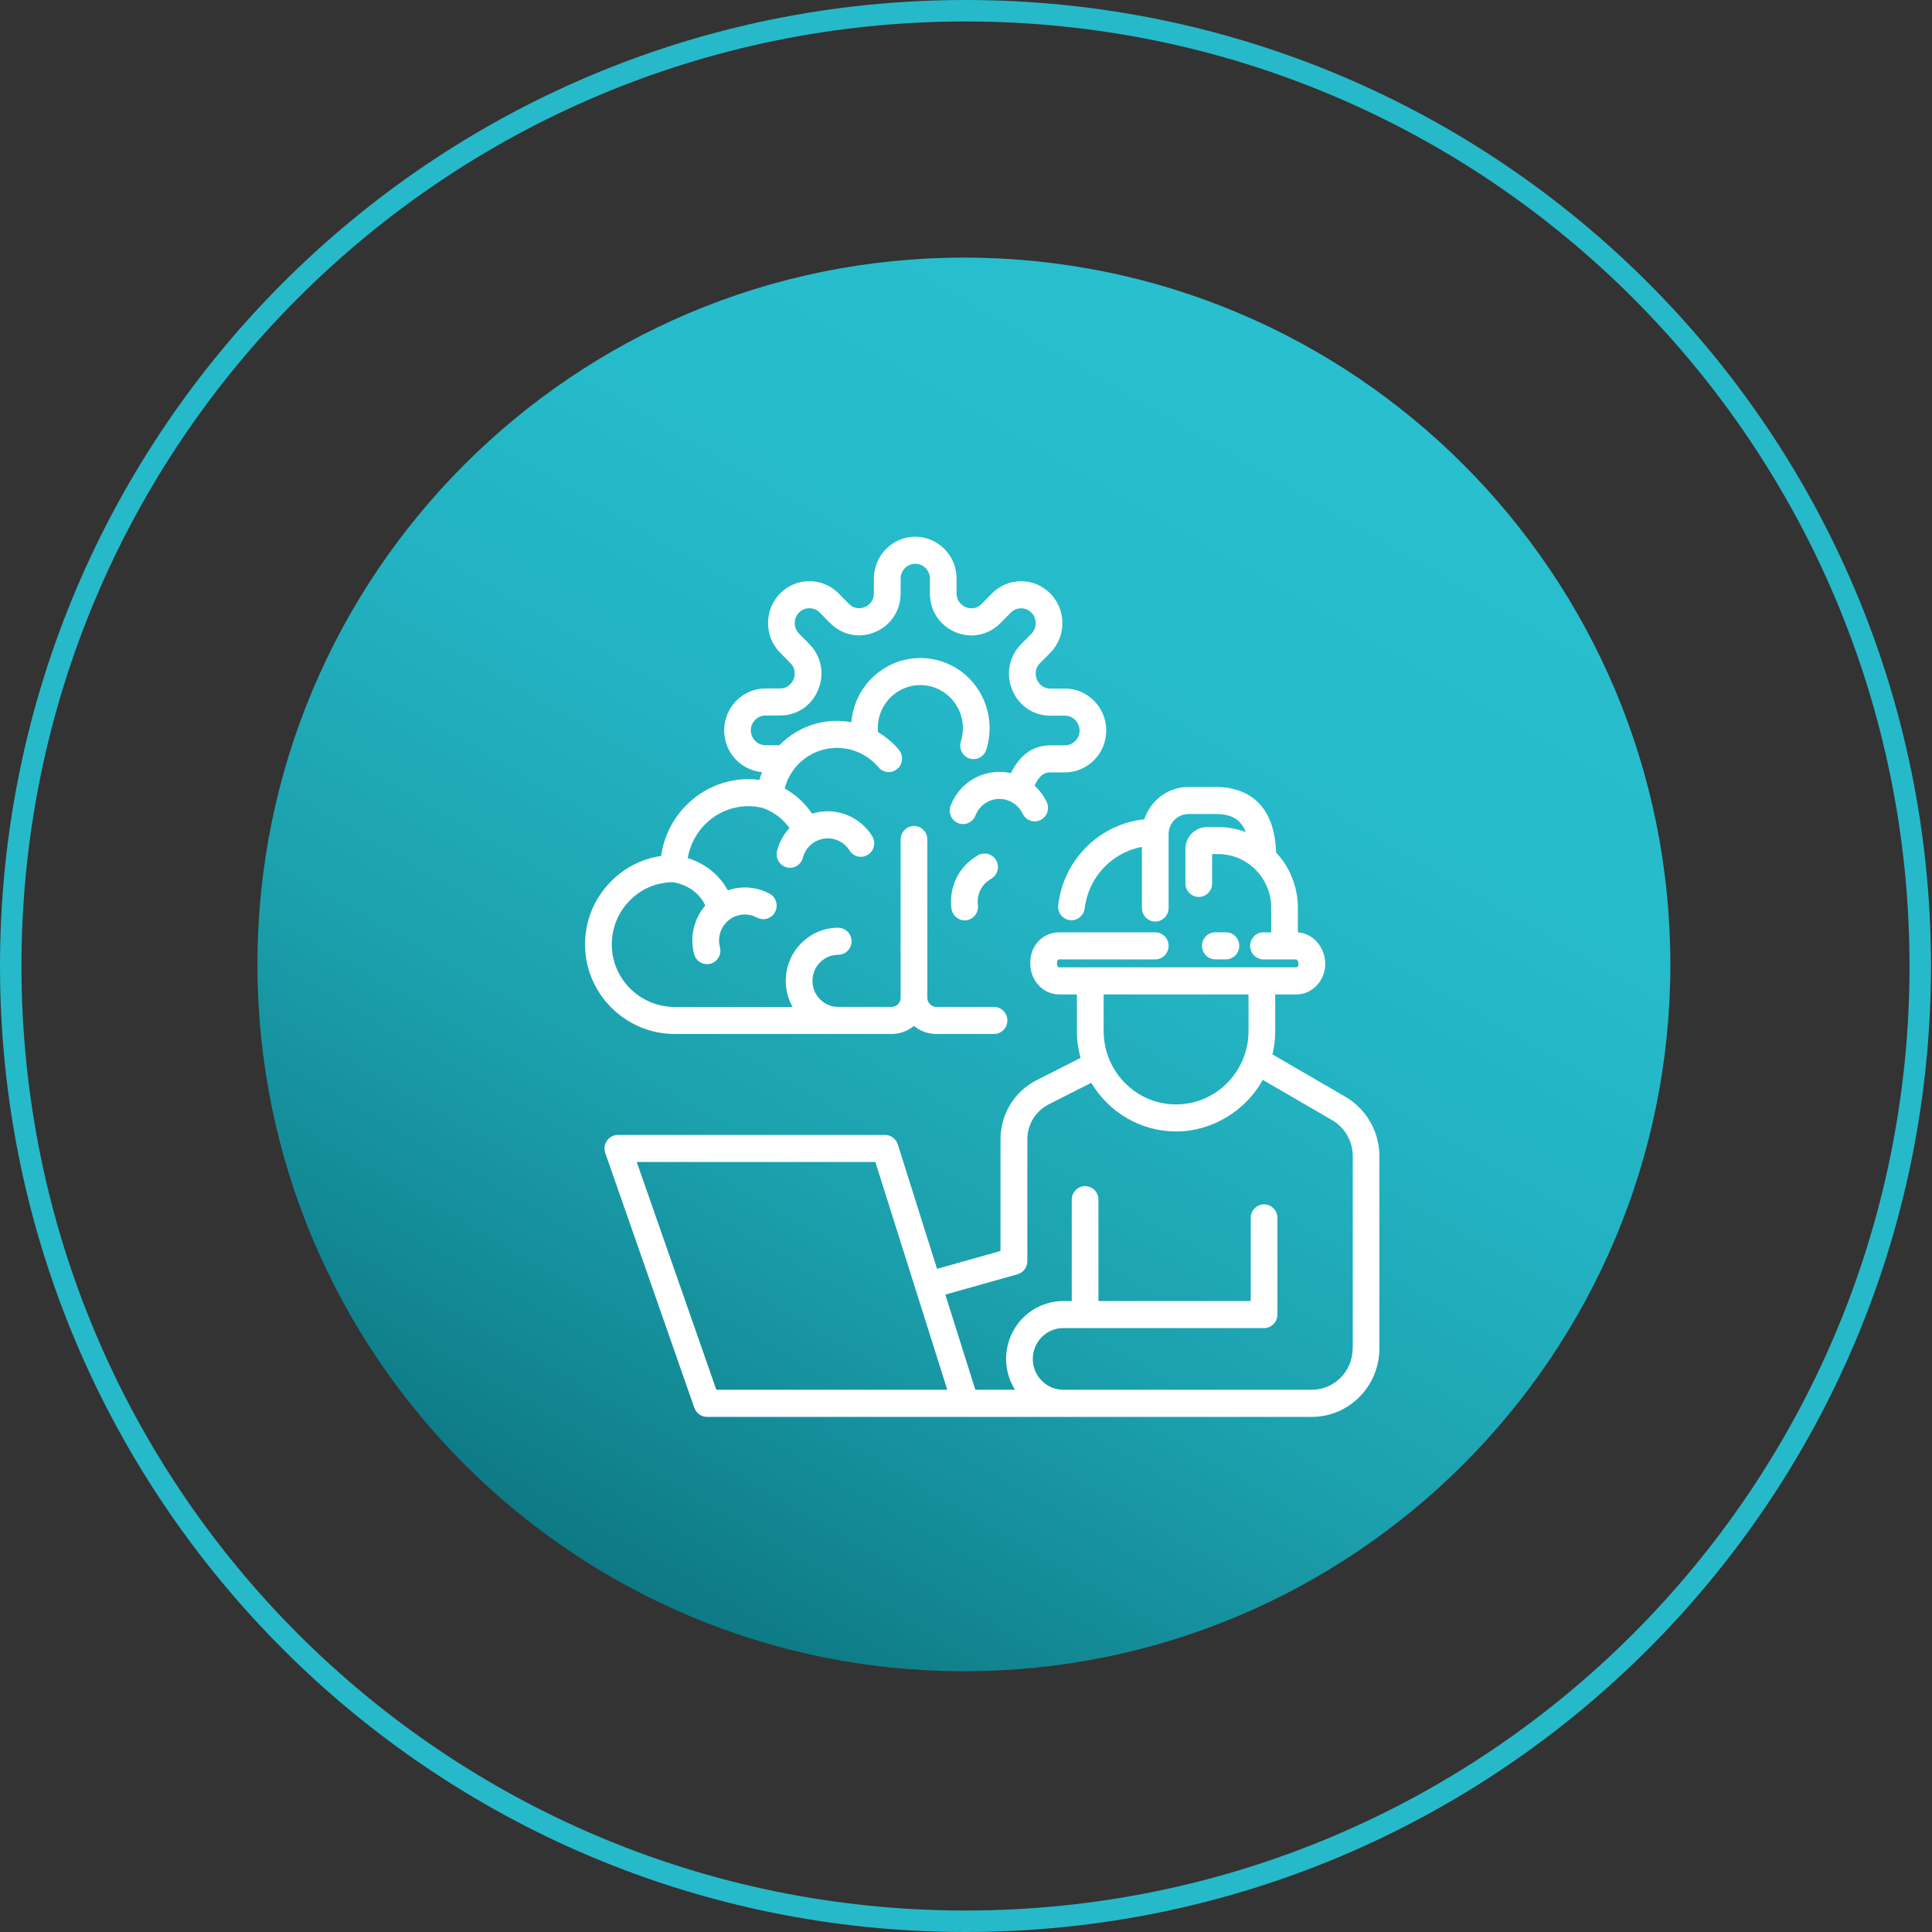
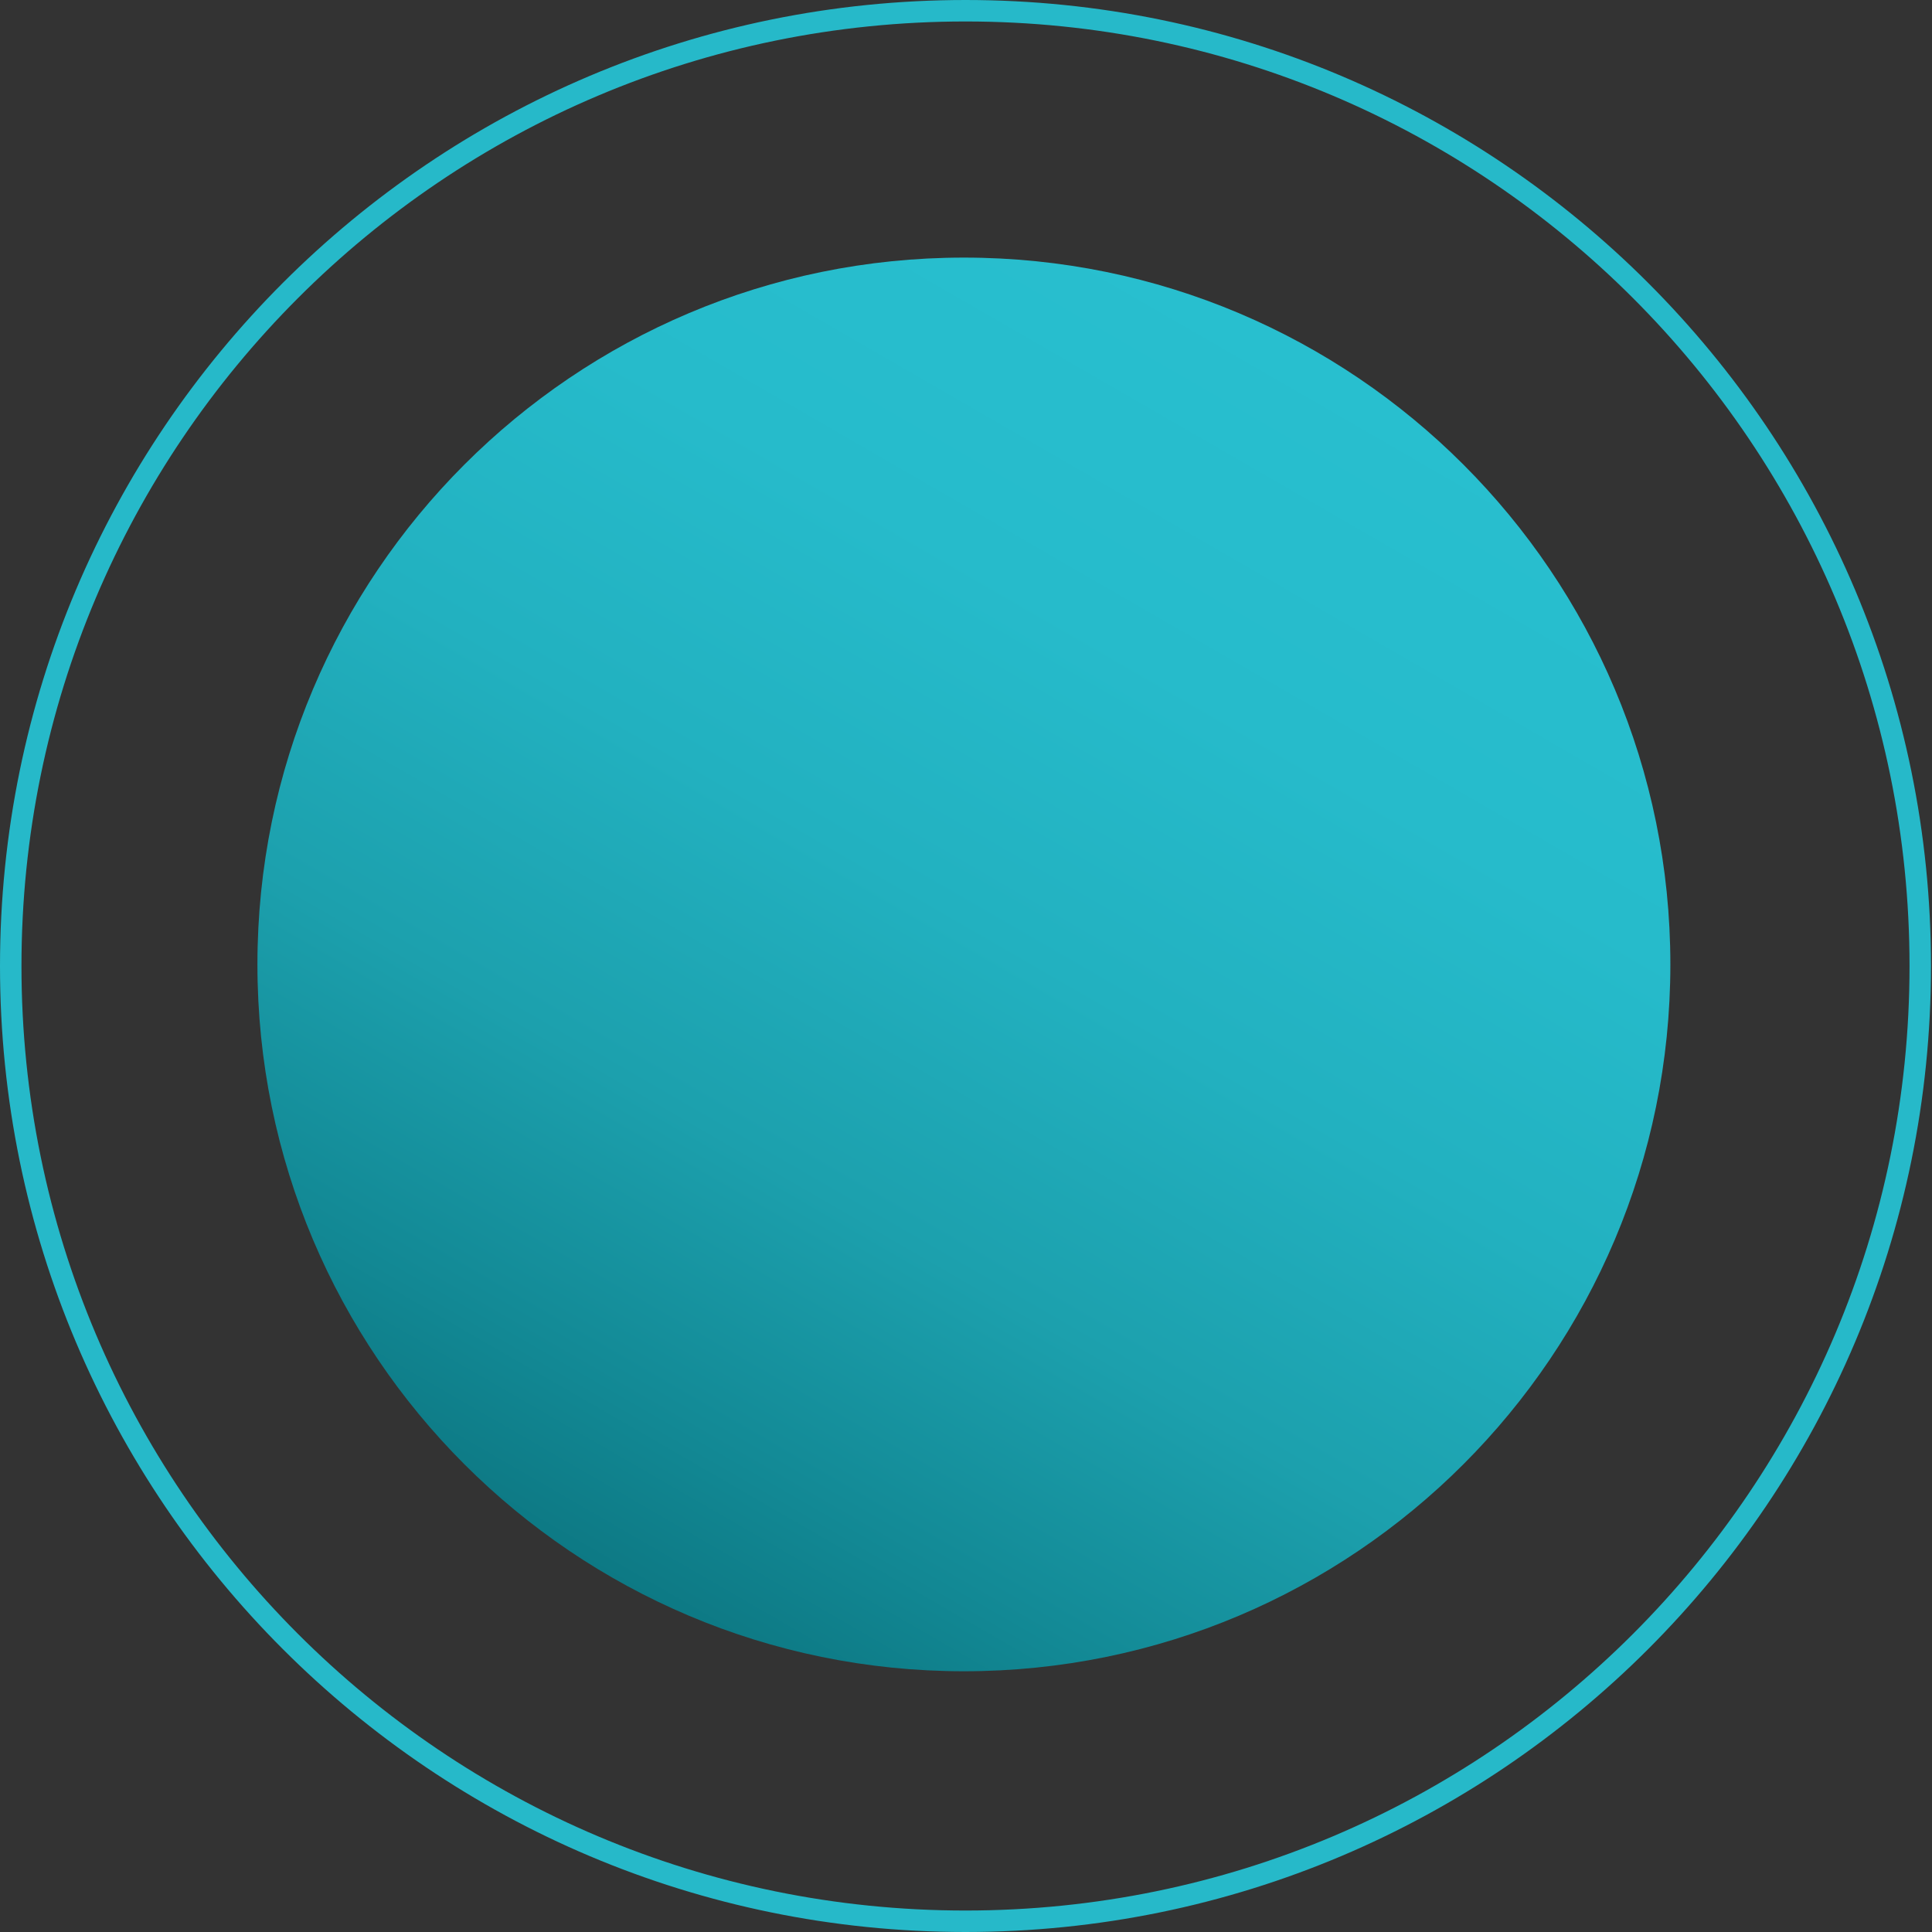
<svg xmlns="http://www.w3.org/2000/svg" width="90" height="90" viewBox="0 0 90 90" fill="none">
  <rect x="0" y="0" width="90" height="90" fill="#333333" stroke="none" />
  <path d="M89.453 45C89.453 69.577 69.54 89.5 44.977 89.5C20.413 89.5 0.5 69.577 0.5 45C0.5 20.423 20.413 0.5 44.977 0.5C69.54 0.5 89.453 20.423 89.453 45Z" stroke="#26B9C9" />
  <path d="M44.902 77.854C63.077 77.854 77.812 63.112 77.812 44.927C77.812 26.742 63.077 12 44.902 12C26.726 12 11.992 26.742 11.992 44.927C11.992 63.112 26.726 77.854 44.902 77.854Z" fill="url(#paint0_linear_1161_251)" />
  <g clip-path="url(#clip0_1161_251)">
-     <path d="M57.108 44.69C57.452 44.69 57.73 44.407 57.73 44.06C57.73 43.713 57.45 43.43 57.108 43.43H56.614C56.27 43.43 55.992 43.713 55.992 44.06C55.992 44.407 56.272 44.69 56.614 44.69H57.108Z" fill="white" />
-     <path d="M62.673 51.091L59.277 49.119C59.359 48.768 59.405 48.403 59.405 48.028V46.324H60.39C61.132 46.324 61.734 45.685 61.734 44.902C61.734 44.118 61.158 43.476 60.459 43.434V42.286C60.459 41.289 60.072 40.383 59.446 39.712C59.359 37.063 57.661 36.659 56.64 36.659H55.365C54.407 36.659 53.594 37.291 53.307 38.164C51.235 38.386 49.548 40.029 49.295 42.162C49.253 42.507 49.495 42.822 49.838 42.864C49.863 42.868 49.889 42.868 49.913 42.868C50.223 42.868 50.491 42.633 50.53 42.314C50.706 40.852 51.807 39.708 53.195 39.452V42.298C53.195 42.647 53.474 42.928 53.816 42.928C54.159 42.928 54.438 42.645 54.438 42.298V38.86C54.438 38.342 54.853 37.921 55.365 37.921H56.64C57.193 37.921 57.756 38.047 58.031 38.762C57.632 38.613 57.201 38.527 56.75 38.527H56.229C55.672 38.527 55.221 38.986 55.221 39.548V41.153C55.221 41.502 55.501 41.783 55.843 41.783C56.185 41.783 56.465 41.5 56.465 41.153V39.787H56.75C58.11 39.787 59.218 40.908 59.218 42.288V43.432H58.858C58.513 43.432 58.236 43.715 58.236 44.062C58.236 44.409 58.515 44.692 58.858 44.692H59.836C59.836 44.692 59.837 44.692 59.839 44.692C59.839 44.692 59.841 44.692 59.843 44.692H60.386C60.418 44.702 60.491 44.792 60.491 44.902C60.491 44.999 60.432 45.063 60.39 45.063H49.34C49.299 45.063 49.24 45.002 49.24 44.902V44.826C49.24 44.746 49.279 44.692 49.34 44.692H53.816C54.161 44.692 54.438 44.409 54.438 44.062C54.438 43.715 54.159 43.432 53.816 43.432H49.34C48.586 43.432 47.996 44.044 47.996 44.826V44.902C47.996 45.685 48.598 46.324 49.34 46.324H50.166V48.028C50.166 48.463 50.225 48.884 50.336 49.282L48.289 50.319C47.252 50.846 46.607 51.901 46.607 53.077V58.275L43.651 59.107L41.822 53.308C41.739 53.047 41.499 52.87 41.229 52.87H28.782C28.579 52.87 28.39 52.969 28.274 53.137C28.158 53.304 28.128 53.518 28.195 53.711L32.345 65.583C32.434 65.835 32.668 66.004 32.932 66.004H61.111C62.844 66.004 64.257 64.574 64.257 62.816V53.859C64.257 52.72 63.651 51.659 62.675 51.093L62.673 51.091ZM58.161 46.324V48.028C58.161 49.915 56.648 51.448 54.786 51.448C52.925 51.448 51.412 49.915 51.412 48.028V46.324H58.161ZM33.37 64.74L29.661 54.13H40.777L44.128 64.74H33.37ZM63.011 62.814C63.011 63.876 62.159 64.74 61.111 64.74H49.529C48.748 64.74 48.112 64.096 48.112 63.304C48.112 62.513 48.748 61.868 49.529 61.868H58.885C59.229 61.868 59.507 61.585 59.507 61.238V56.734C59.507 56.385 59.227 56.104 58.885 56.104C58.543 56.104 58.263 56.387 58.263 56.734V60.608H51.17V55.885C51.17 55.536 50.891 55.254 50.548 55.254C50.206 55.254 49.926 55.538 49.926 55.885V60.608H49.529C48.061 60.608 46.868 61.819 46.868 63.304C46.868 63.833 47.022 64.323 47.282 64.74H45.436L44.037 60.307L47.402 59.36C47.671 59.284 47.858 59.035 47.858 58.752V53.075C47.858 52.381 48.24 51.757 48.852 51.446L50.835 50.441C51.644 51.799 53.116 52.708 54.792 52.708C56.469 52.708 58.035 51.737 58.826 50.305L62.061 52.184C62.651 52.527 63.017 53.167 63.017 53.855V62.812L63.011 62.814Z" fill="white" />
    <path d="M31.426 48.166H41.528C41.923 48.166 42.287 48.025 42.575 47.791C42.862 48.027 43.224 48.166 43.621 48.166H46.305C46.65 48.166 46.927 47.883 46.927 47.536C46.927 47.189 46.648 46.906 46.305 46.906H43.621C43.387 46.906 43.198 46.712 43.198 46.477V39.108C43.198 38.759 42.919 38.477 42.577 38.477C42.234 38.477 41.955 38.761 41.955 39.108V46.477C41.955 46.715 41.764 46.906 41.53 46.906H39.047C38.386 46.906 37.848 46.362 37.848 45.692C37.848 45.022 38.386 44.477 39.047 44.477C39.391 44.477 39.669 44.194 39.669 43.847C39.669 43.5 39.389 43.217 39.047 43.217C37.699 43.217 36.603 44.328 36.603 45.694C36.603 46.134 36.719 46.549 36.92 46.908H31.426C29.838 46.908 28.526 45.626 28.5 44.051C28.486 43.265 28.779 42.523 29.323 41.963C29.86 41.409 30.578 41.102 31.343 41.096C31.509 41.117 32.427 41.283 32.86 42.18C32.329 42.79 32.123 43.63 32.333 44.443C32.406 44.727 32.658 44.914 32.935 44.914C32.988 44.914 33.041 44.908 33.094 44.894C33.427 44.806 33.626 44.461 33.537 44.124C33.411 43.638 33.588 43.131 33.99 42.834C34.36 42.559 34.859 42.525 35.265 42.745C35.568 42.908 35.946 42.792 36.107 42.485C36.268 42.178 36.154 41.795 35.851 41.632C35.247 41.305 34.537 41.257 33.905 41.476C33.405 40.559 32.597 40.15 32.038 39.971C32.27 38.603 33.447 37.556 34.863 37.556C35.08 37.556 35.3 37.582 35.515 37.632C35.603 37.66 36.306 37.899 36.776 38.575C36.508 38.866 36.306 39.225 36.2 39.632C36.111 39.969 36.31 40.314 36.642 40.404C36.695 40.418 36.748 40.426 36.802 40.426C37.077 40.426 37.329 40.238 37.402 39.957C37.53 39.47 37.929 39.12 38.423 39.062C38.879 39.008 39.33 39.227 39.576 39.62C39.759 39.915 40.145 40.003 40.434 39.815C40.725 39.63 40.812 39.239 40.627 38.946C40.129 38.146 39.206 37.7 38.279 37.807C38.124 37.825 37.972 37.859 37.829 37.905C37.443 37.327 36.951 36.954 36.552 36.727C36.786 35.847 37.461 35.156 38.354 34.92C39.289 34.673 40.298 34.996 40.924 35.744C41.146 36.009 41.538 36.043 41.801 35.818C42.063 35.592 42.097 35.195 41.874 34.928C41.595 34.593 41.262 34.318 40.898 34.105C40.829 33.337 41.197 32.597 41.856 32.198C42.311 31.923 42.844 31.843 43.358 31.975C43.871 32.107 44.304 32.432 44.576 32.892C44.867 33.389 44.936 33.987 44.761 34.539C44.657 34.87 44.836 35.225 45.162 35.333C45.225 35.353 45.29 35.363 45.353 35.363C45.617 35.363 45.861 35.193 45.945 34.924C46.229 34.029 46.118 33.052 45.644 32.246C45.202 31.497 44.499 30.966 43.663 30.753C42.827 30.54 41.959 30.669 41.219 31.116C40.314 31.664 39.745 32.607 39.659 33.642C39.129 33.546 38.578 33.56 38.043 33.702C37.366 33.881 36.774 34.236 36.308 34.715H35.66C35.285 34.715 34.977 34.404 34.977 34.023C34.977 33.642 35.285 33.331 35.66 33.331H36.337C37.13 33.331 37.813 32.87 38.116 32.127C38.421 31.383 38.26 30.567 37.699 29.999L37.221 29.515C36.955 29.245 36.955 28.807 37.221 28.535C37.486 28.266 37.919 28.266 38.187 28.535L38.665 29.02C39.226 29.588 40.031 29.752 40.764 29.445C41.498 29.138 41.955 28.446 41.955 27.64V26.954C41.955 26.769 42.026 26.595 42.156 26.466C42.285 26.336 42.457 26.264 42.638 26.264C42.821 26.264 42.992 26.336 43.12 26.468C43.248 26.599 43.32 26.773 43.319 26.956V27.642C43.319 28.448 43.773 29.138 44.507 29.447C45.241 29.756 46.046 29.592 46.606 29.024L47.085 28.54C47.215 28.41 47.386 28.338 47.567 28.338C47.75 28.338 47.921 28.41 48.049 28.541C48.314 28.811 48.314 29.249 48.049 29.52L47.571 30.005C47.008 30.573 46.849 31.389 47.151 32.133C47.455 32.876 48.137 33.339 48.93 33.339H49.607C49.983 33.339 50.29 33.65 50.29 34.031C50.29 34.216 50.219 34.39 50.089 34.519C49.959 34.649 49.788 34.721 49.607 34.721H48.93C48.127 34.721 47.512 35.16 47.09 36.019C46.917 35.979 46.738 35.957 46.557 35.957C45.546 35.957 44.653 36.575 44.285 37.528C44.159 37.853 44.316 38.218 44.637 38.346C44.712 38.376 44.788 38.39 44.863 38.39C45.111 38.39 45.347 38.238 45.442 37.989C45.623 37.52 46.061 37.217 46.557 37.217C47.016 37.217 47.439 37.488 47.638 37.905C47.787 38.218 48.159 38.35 48.468 38.2C48.777 38.049 48.909 37.672 48.759 37.359C48.619 37.066 48.425 36.809 48.192 36.597C48.45 36.057 48.698 35.981 48.93 35.981H49.607C50.121 35.981 50.605 35.778 50.969 35.409C51.333 35.04 51.533 34.549 51.533 34.029C51.533 32.952 50.67 32.077 49.607 32.075H48.93C48.507 32.075 48.34 31.748 48.301 31.648C48.259 31.548 48.149 31.198 48.448 30.894L48.926 30.41C49.29 30.041 49.491 29.55 49.491 29.03C49.491 28.508 49.29 28.017 48.928 27.648C48.564 27.279 48.08 27.076 47.567 27.076C47.053 27.076 46.569 27.279 46.205 27.648L45.727 28.133C45.428 28.436 45.081 28.324 44.983 28.282C44.885 28.24 44.562 28.071 44.562 27.642V26.956C44.562 25.88 43.698 25.004 42.636 25.002C41.573 25.002 40.709 25.878 40.709 26.954V27.64C40.709 28.069 40.387 28.238 40.288 28.278C40.19 28.32 39.844 28.432 39.544 28.129L39.066 27.644C38.315 26.883 37.093 26.883 36.341 27.644C35.59 28.406 35.59 29.644 36.341 30.406L36.819 30.89C37.118 31.194 37.008 31.544 36.967 31.644C36.925 31.744 36.76 32.071 36.337 32.071H35.66C34.598 32.071 33.734 32.946 33.734 34.023C33.734 35.046 34.513 35.885 35.501 35.969C35.454 36.087 35.412 36.206 35.377 36.33C35.208 36.308 35.038 36.296 34.869 36.296C32.799 36.296 31.08 37.855 30.796 39.875C29.907 40.003 29.086 40.418 28.445 41.08C27.656 41.879 27.237 42.942 27.254 44.069C27.292 46.328 29.163 48.166 31.424 48.166H31.426Z" fill="white" />
-     <path d="M46.165 40.942C46.466 40.774 46.577 40.392 46.411 40.086C46.246 39.781 45.868 39.67 45.567 39.837C44.68 40.332 44.192 41.307 44.322 42.324C44.363 42.641 44.63 42.874 44.937 42.874C44.963 42.874 44.99 42.874 45.018 42.868C45.358 42.824 45.599 42.507 45.555 42.162C45.492 41.664 45.732 41.185 46.167 40.942H46.165Z" fill="white" />
  </g>
  <defs>
    <linearGradient id="paint0_linear_1161_251" x1="28.447" y1="73.446" x2="61.388" y2="16.423" gradientUnits="userSpaceOnUse">
      <stop stop-color="#0D7984" />
      <stop offset="0.11" stop-color="#128894" />
      <stop offset="0.31" stop-color="#1CA0AD" />
      <stop offset="0.53" stop-color="#22B1C0" />
      <stop offset="0.75" stop-color="#26BBCB" />
      <stop offset="1" stop-color="#28BFCF" />
    </linearGradient>
    <clipPath id="clip0_1161_251">
-       <rect width="37" height="41" fill="white" transform="translate(27.254 25)" />
-     </clipPath>
+       </clipPath>
  </defs>
</svg>